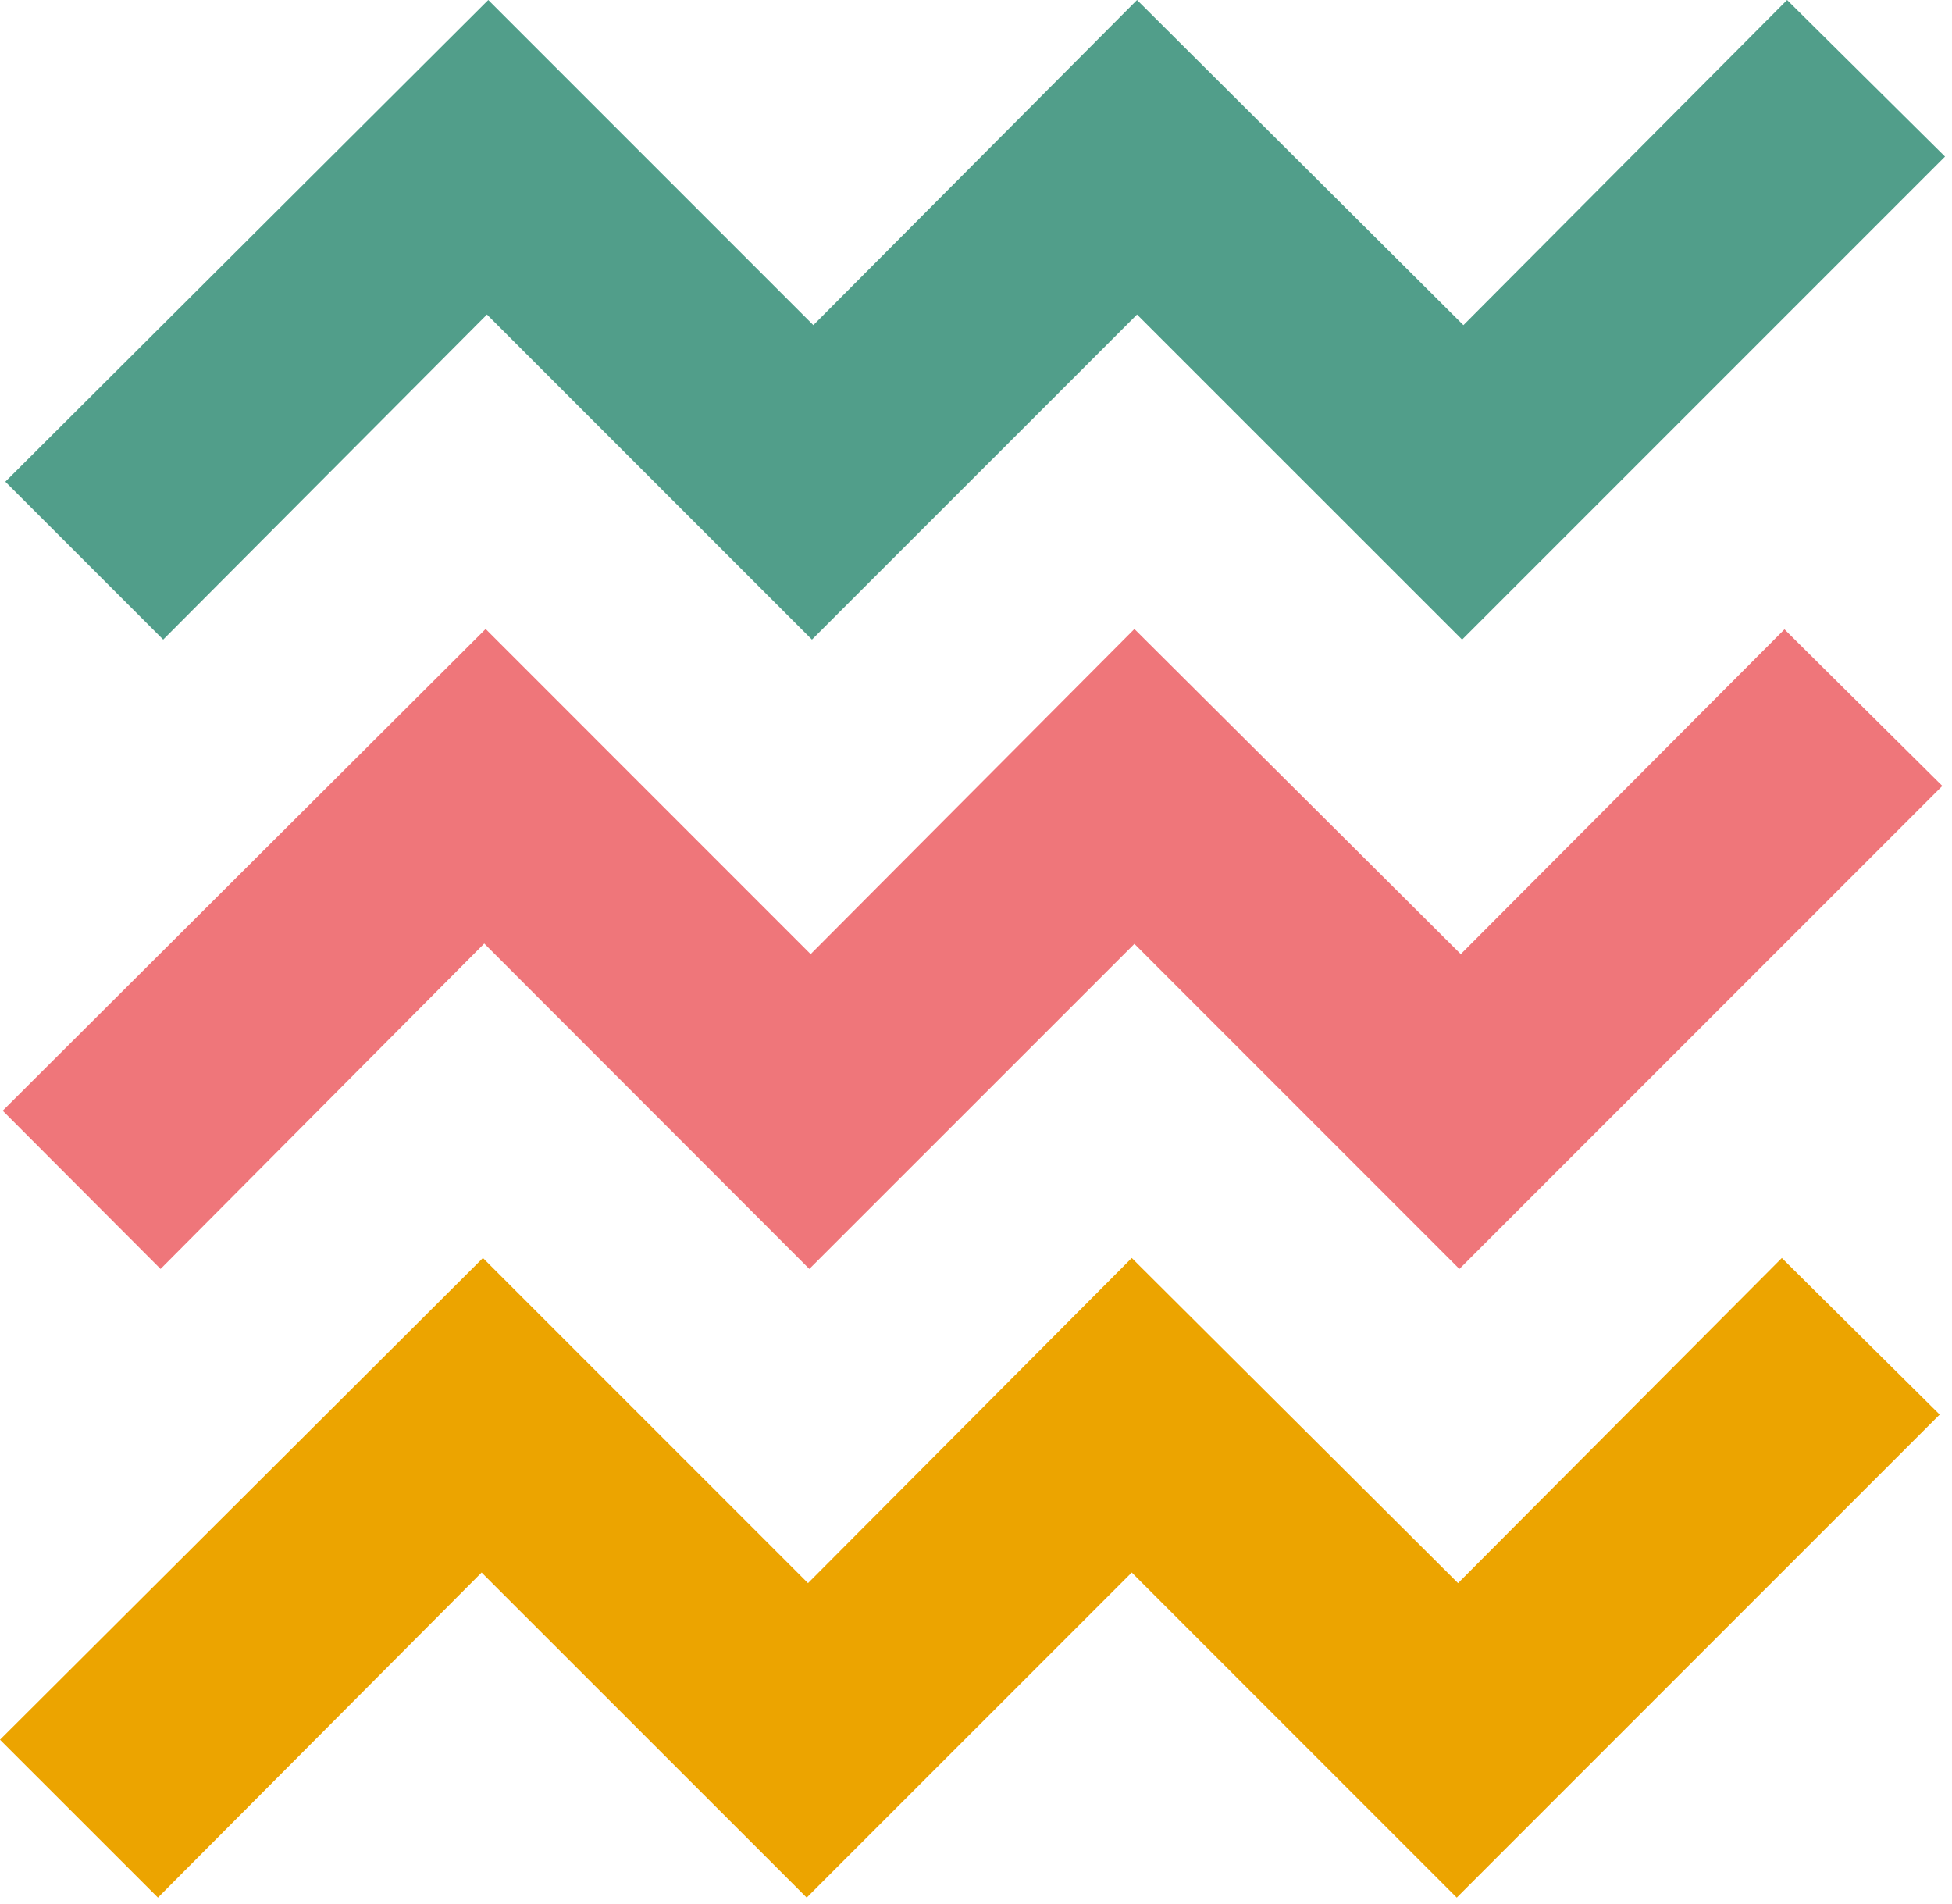
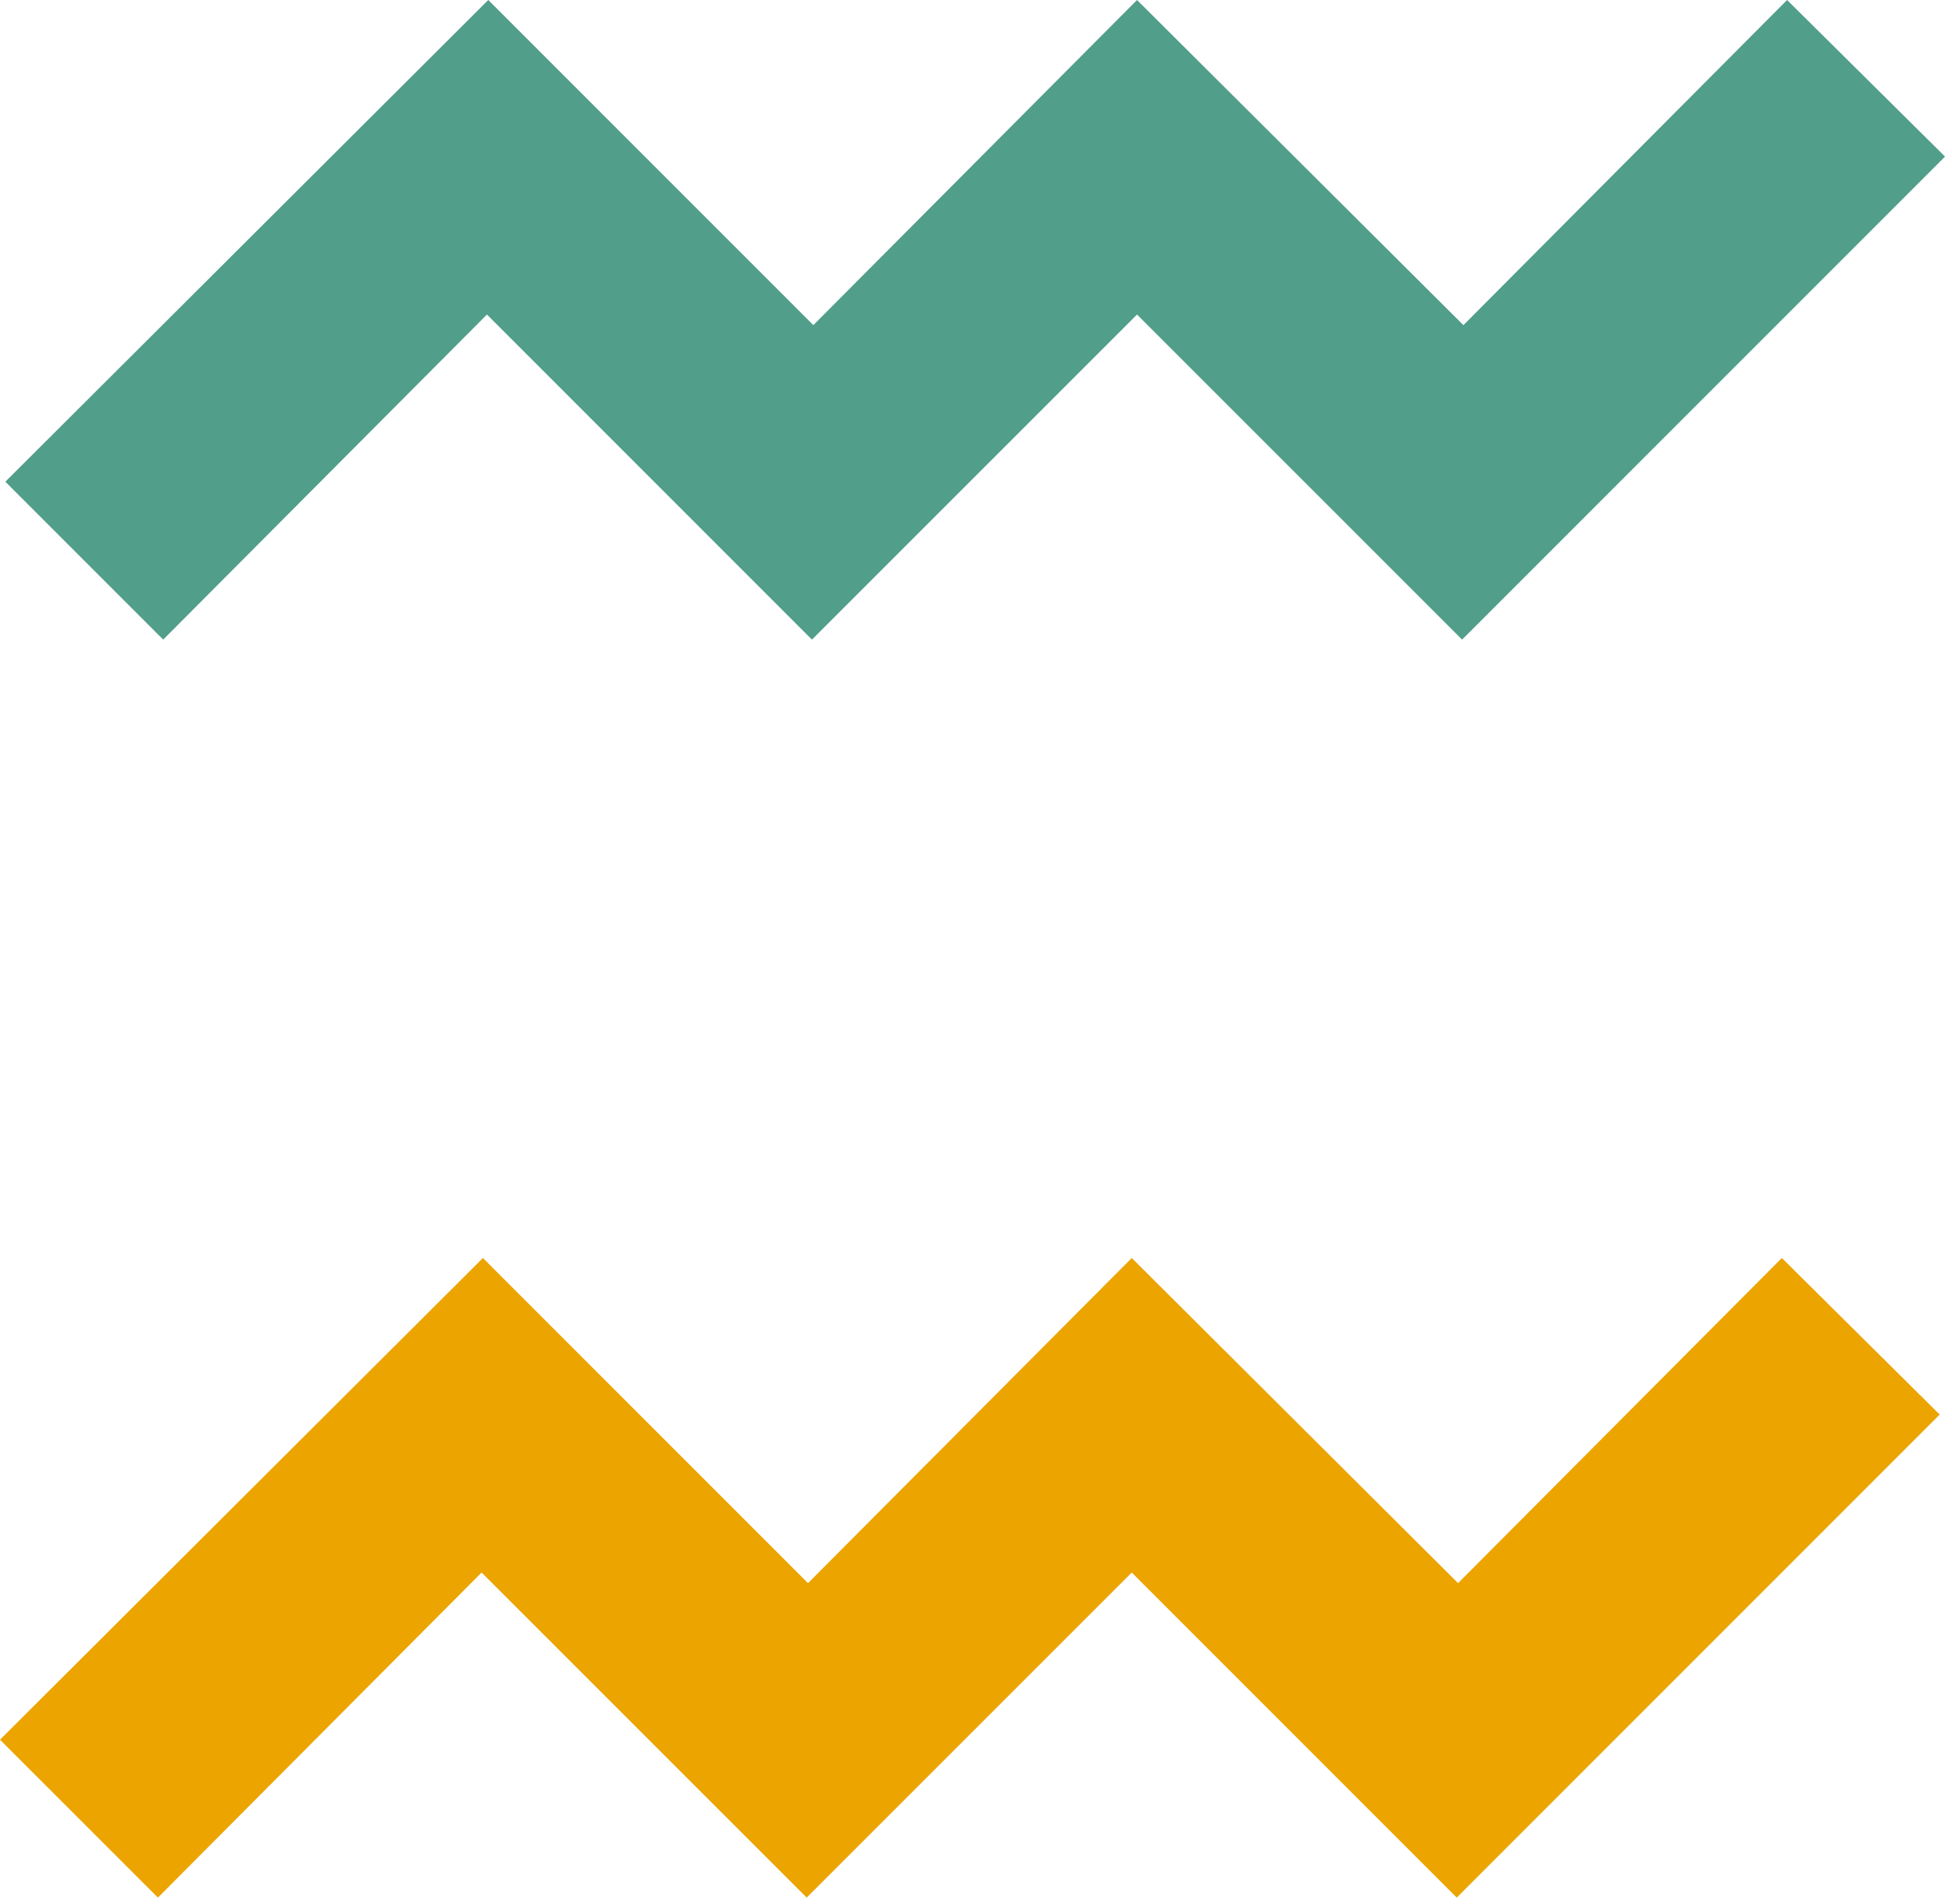
<svg xmlns="http://www.w3.org/2000/svg" width="160" height="156" viewBox="0 0 160 156" fill="none">
  <path d="M40.022 0L0.438 39.476L13.377 52.415L39.914 25.776L66.553 52.415L93.199 25.776L119.844 52.415L159.428 12.831L146.483 0L119.952 26.645L93.199 0L66.667 26.645L40.022 0Z" fill="#519E8A" />
-   <path d="M39.806 51.546L0.222 91.022L13.161 103.99L39.692 77.322L66.338 103.99L92.983 77.35L119.622 103.99L159.207 64.405L146.268 51.574L119.736 78.191L92.983 51.546L66.445 78.191L39.806 51.546Z" fill="#EF767A" />
  <path d="M39.584 103.092L0 142.568L12.945 155.507L39.476 128.868L66.122 155.507L92.767 128.868L119.406 155.507L158.991 115.923L146.052 103.092L119.514 129.737L92.767 103.092L66.23 129.737L39.584 103.092Z" fill="#ECA400" />
</svg>